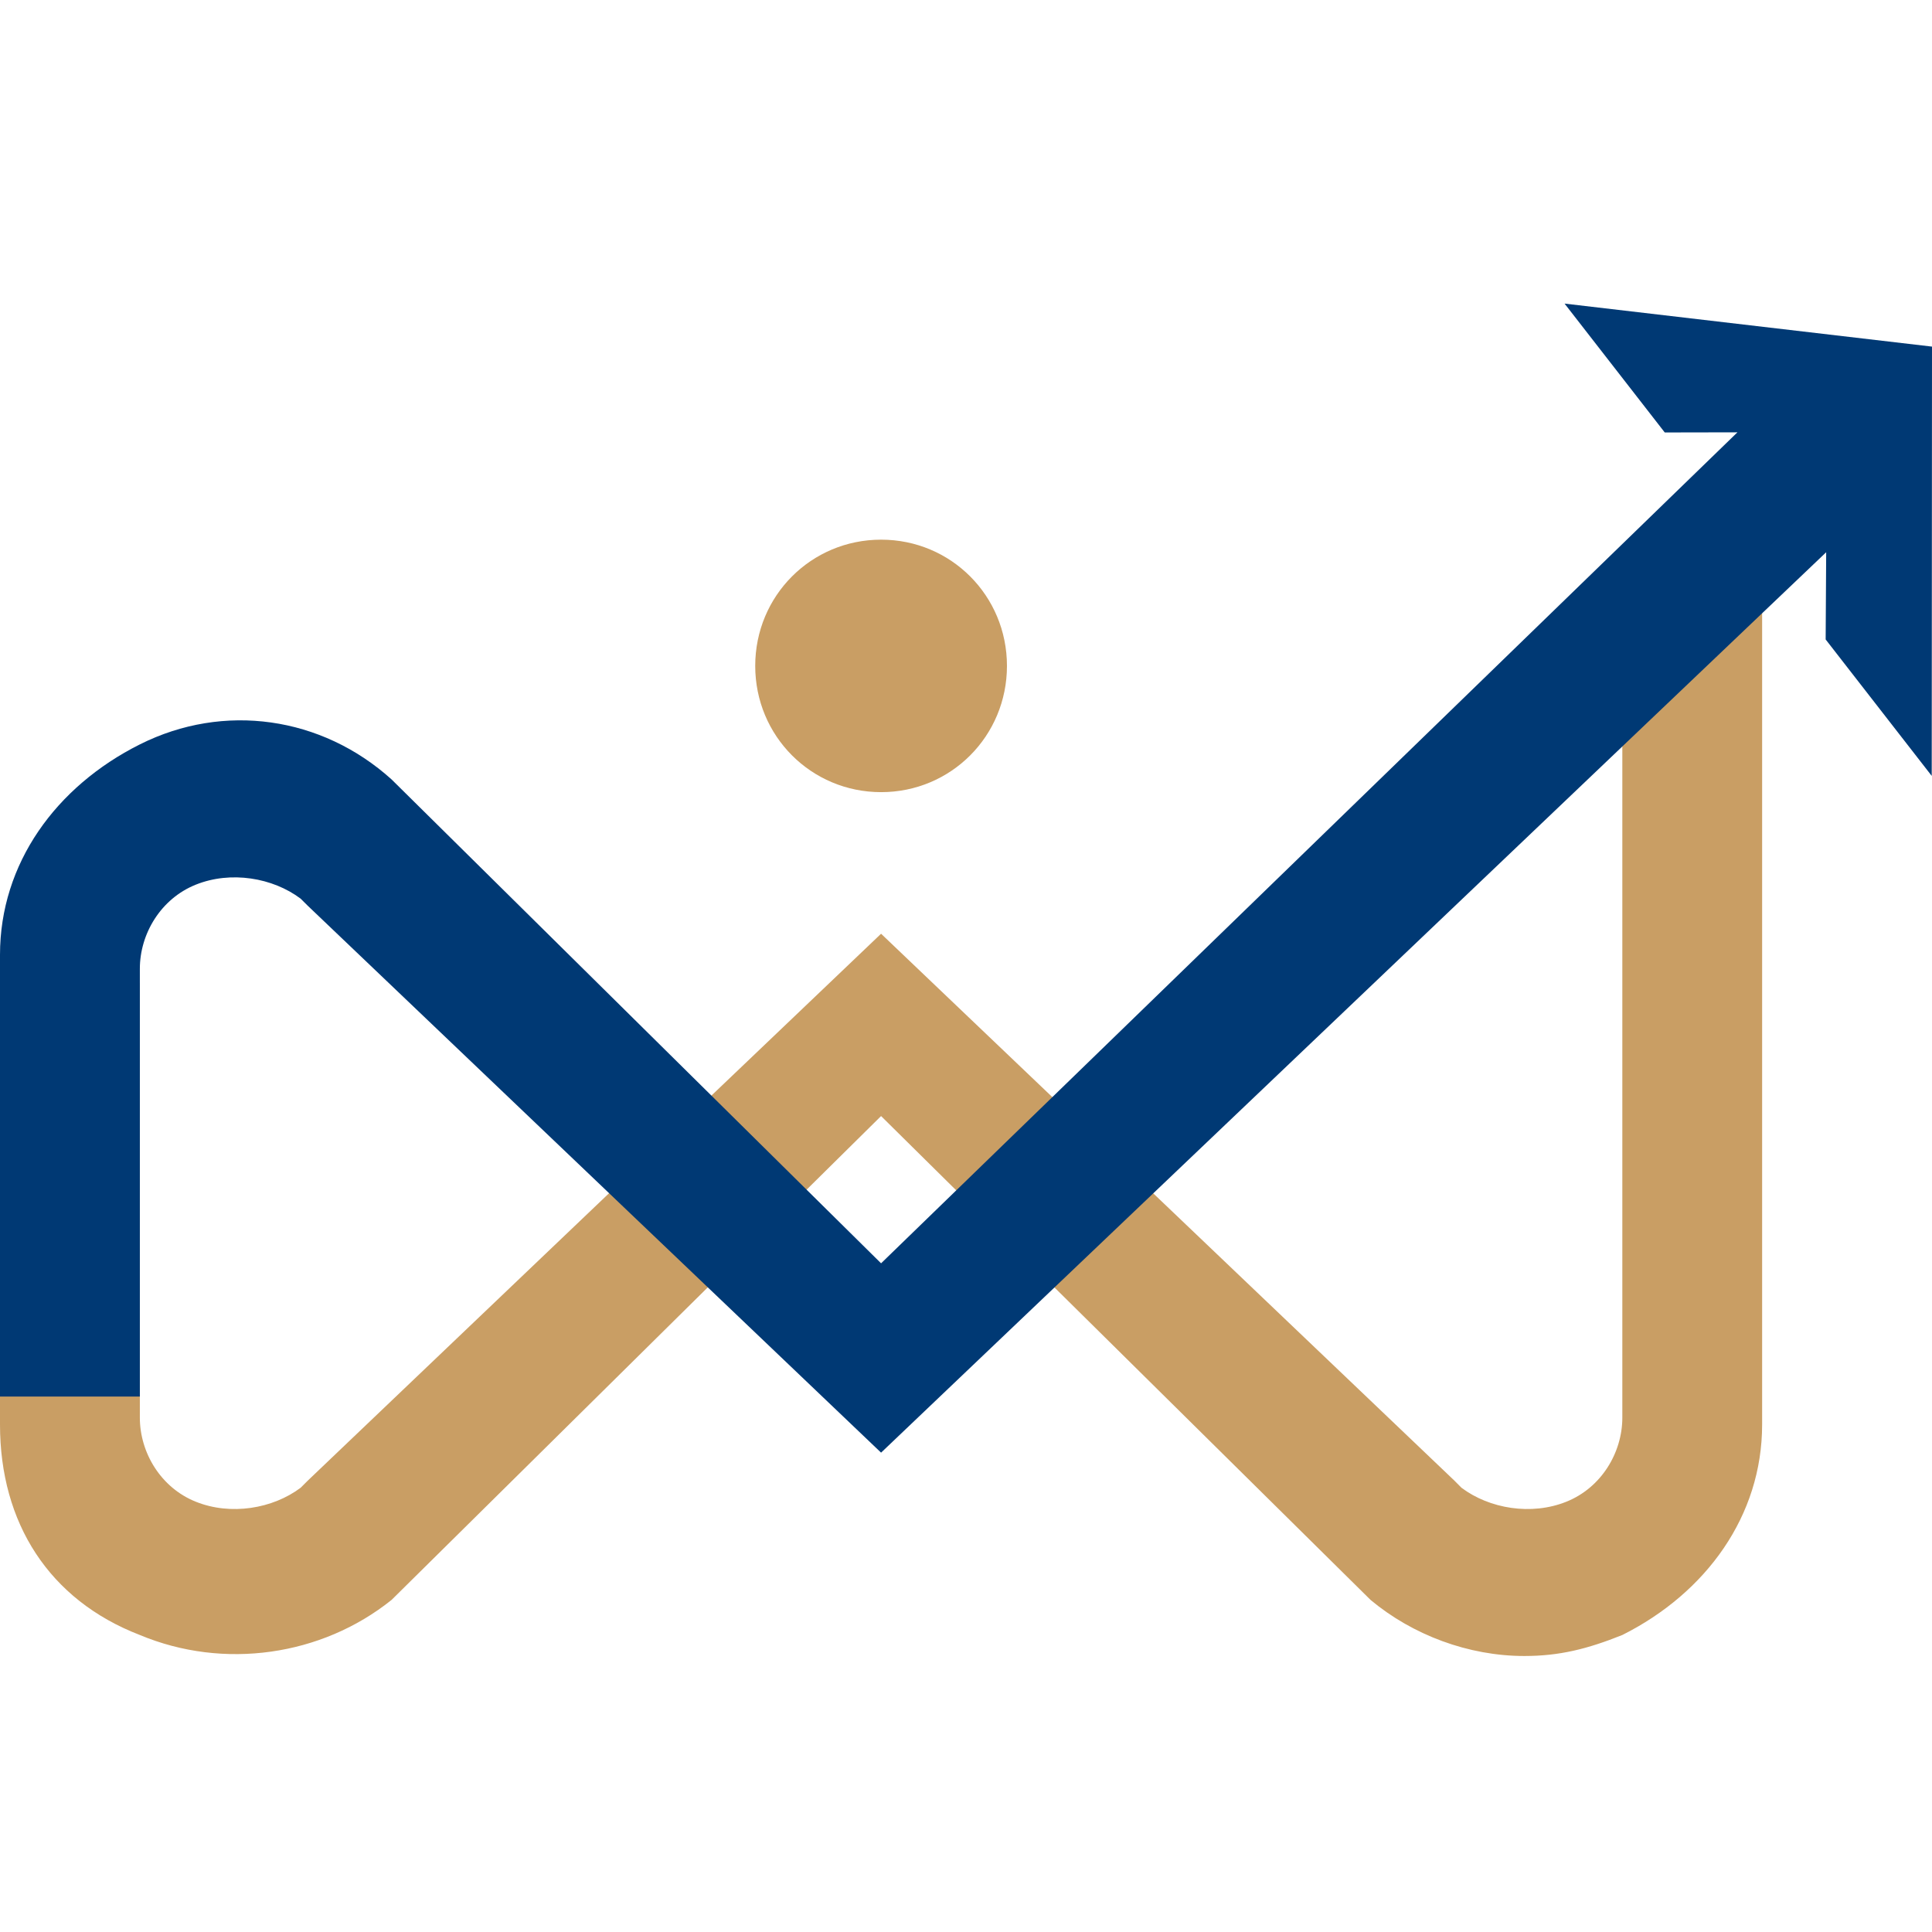
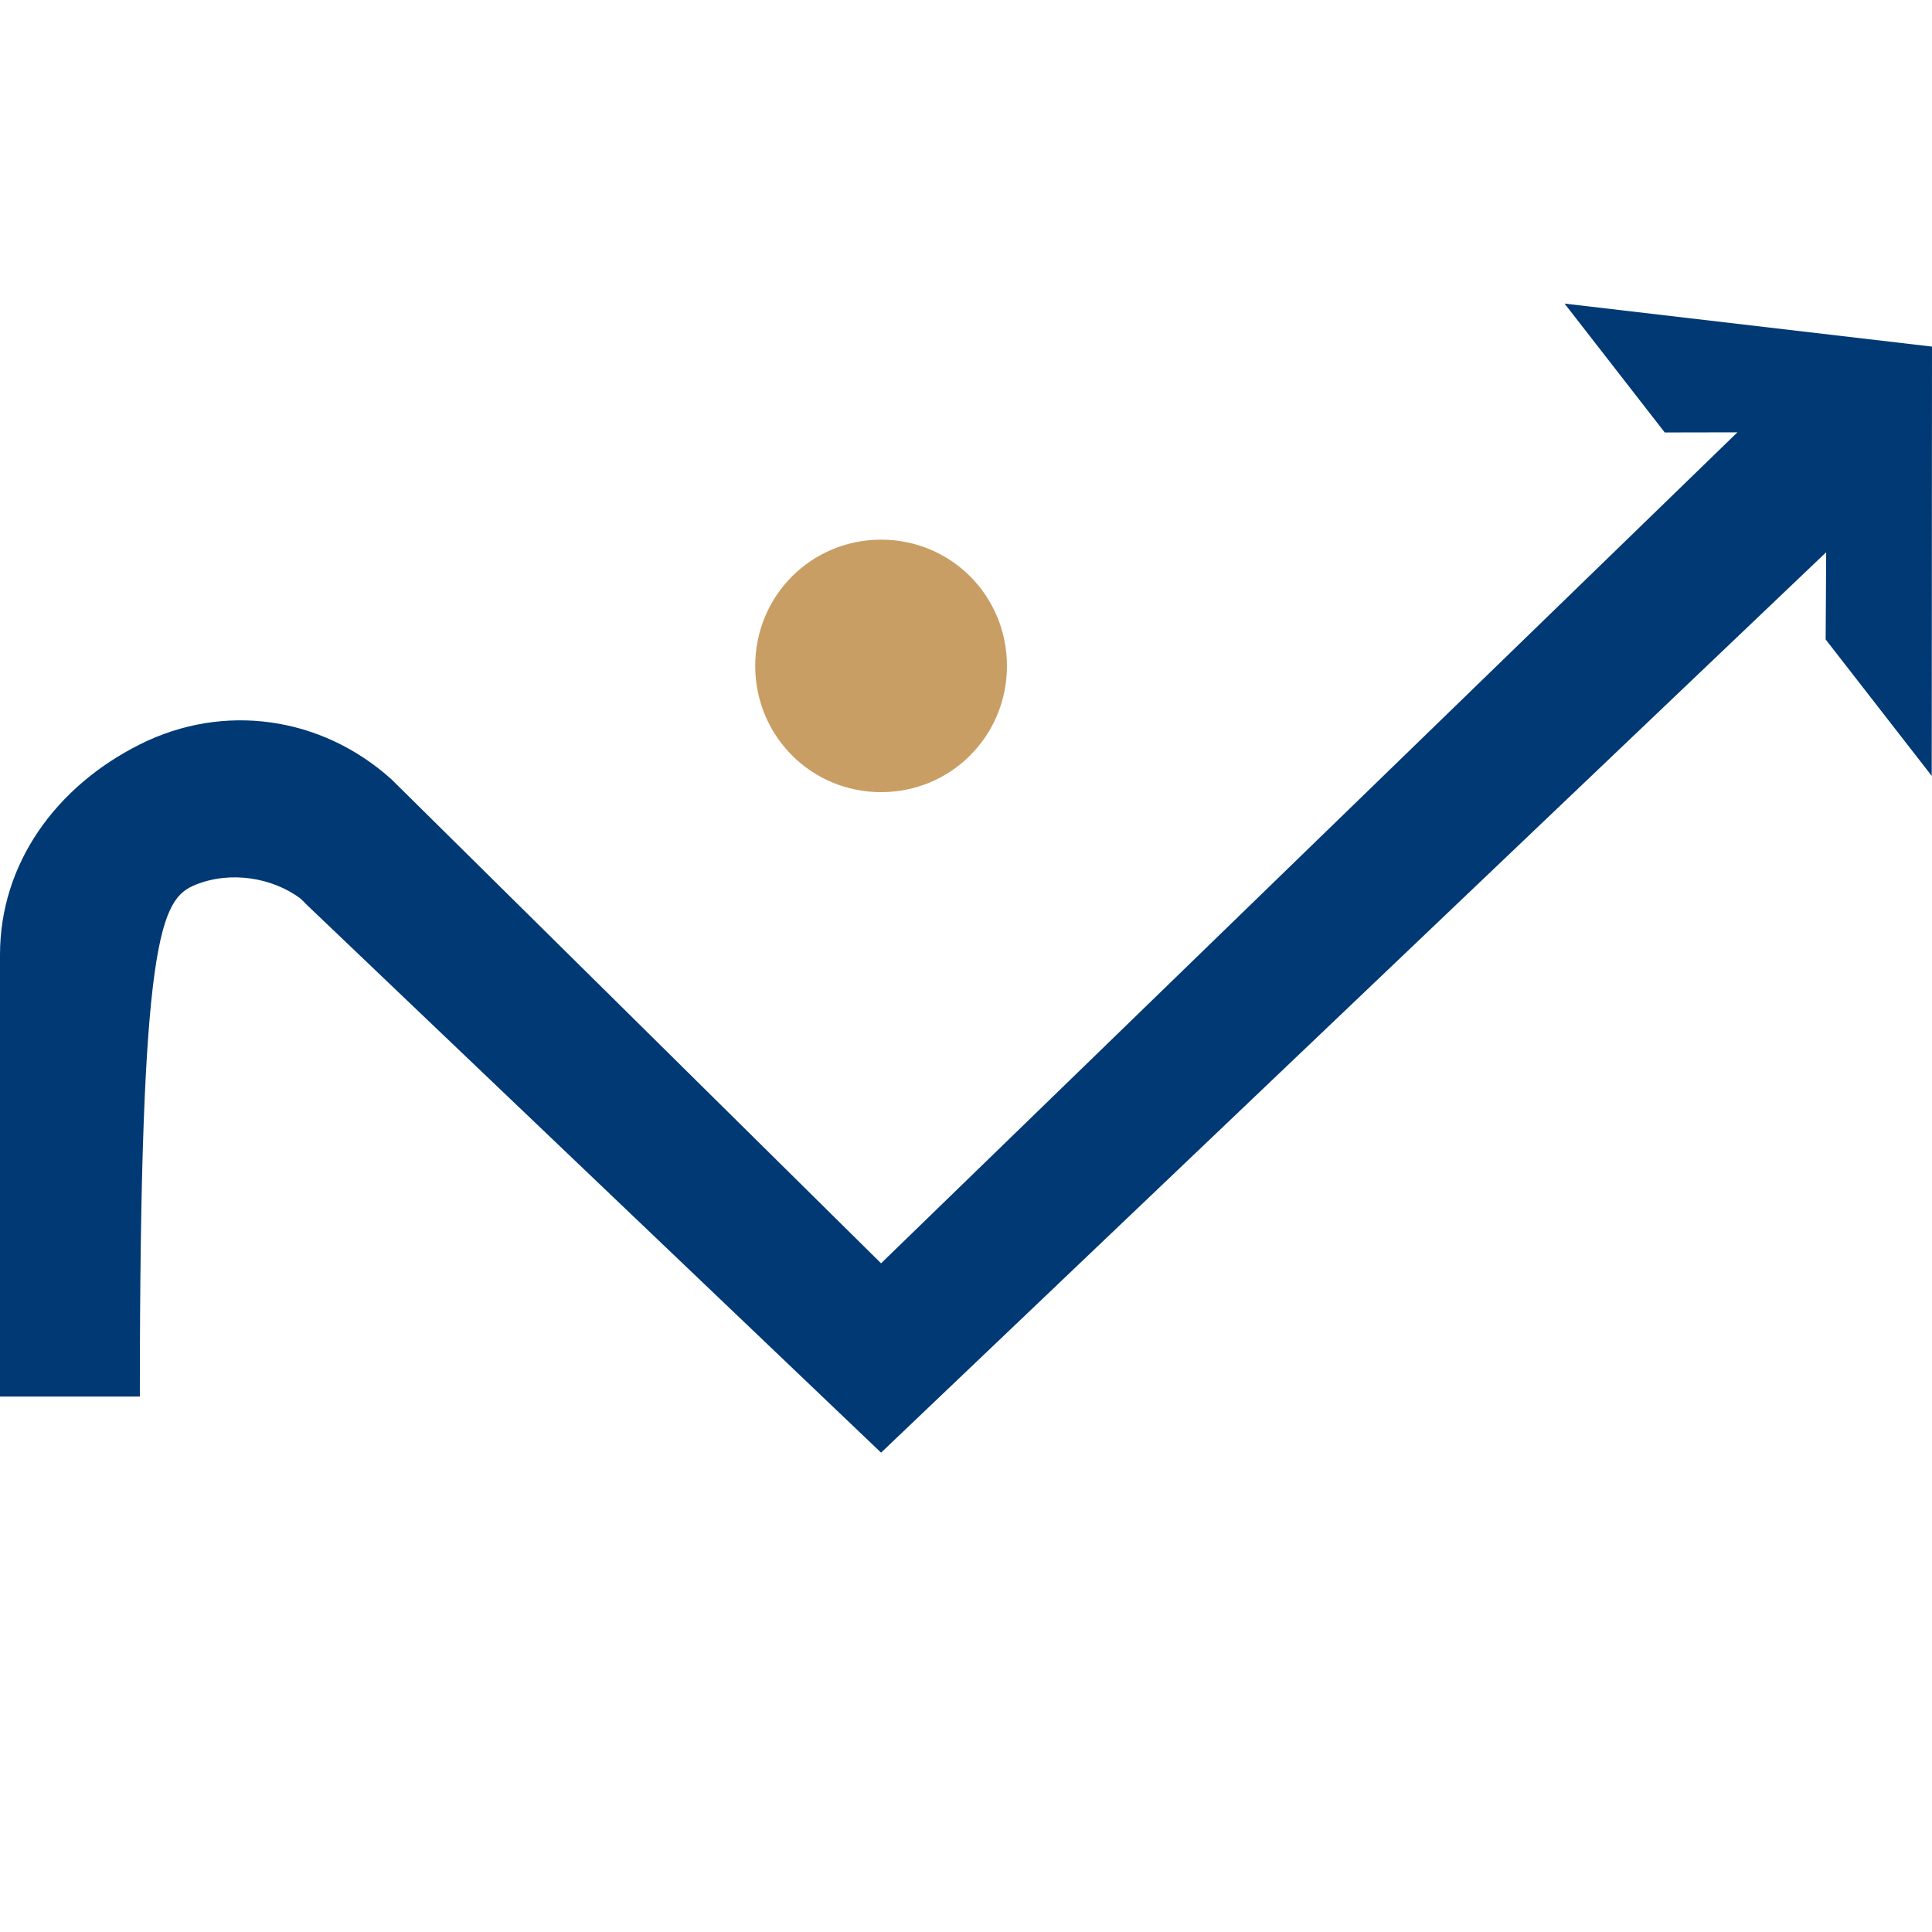
<svg xmlns="http://www.w3.org/2000/svg" width="70" height="70" viewBox="0 0 70 70" fill="none">
  <path d="M31.925 19.553C29.391 19.553 27.363 21.585 27.363 24.127C27.363 26.667 29.391 28.701 31.925 28.701C34.457 28.701 36.484 26.667 36.484 24.127C36.484 21.585 34.457 19.553 31.925 19.553Z" fill="#C99E64" />
-   <path d="M58.78 21.426V51.363C58.78 52.633 58.019 53.903 56.752 54.41C55.485 54.919 53.964 54.665 52.951 53.903L52.699 53.649L31.923 33.831L11.148 53.649L10.894 53.903C9.881 54.665 8.36 54.919 7.094 54.41C5.827 53.903 5.067 52.633 5.067 51.363V35.61H0V51.616C0 55.173 1.773 57.968 5.067 59.239C8.107 60.51 11.653 60 14.187 57.968L31.923 40.437L49.658 57.968C51.179 59.239 53.205 60 55.231 60C56.498 60 57.513 59.747 58.78 59.239C61.819 57.715 63.845 54.919 63.845 51.616V21.426H58.78Z" fill="#C99E64" />
-   <path d="M69.99 28.112L70 12.558L56.687 11L60.317 15.669L62.95 15.664L31.923 45.772L14.187 28.24C11.653 25.954 8.107 25.446 5.067 26.971C2.026 28.495 0 31.29 0 34.593V50.6H5.067V35.101C5.067 33.832 5.827 32.561 7.094 32.053C8.36 31.545 9.881 31.798 10.894 32.561L11.148 32.814L31.923 52.632L66.166 20.009L66.147 23.169L69.99 28.112Z" fill="#003974" />
+   <path d="M69.99 28.112L70 12.558L56.687 11L60.317 15.669L62.95 15.664L31.923 45.772L14.187 28.24C11.653 25.954 8.107 25.446 5.067 26.971C2.026 28.495 0 31.29 0 34.593V50.6H5.067C5.067 33.832 5.827 32.561 7.094 32.053C8.36 31.545 9.881 31.798 10.894 32.561L11.148 32.814L31.923 52.632L66.166 20.009L66.147 23.169L69.99 28.112Z" fill="#003974" />
</svg>